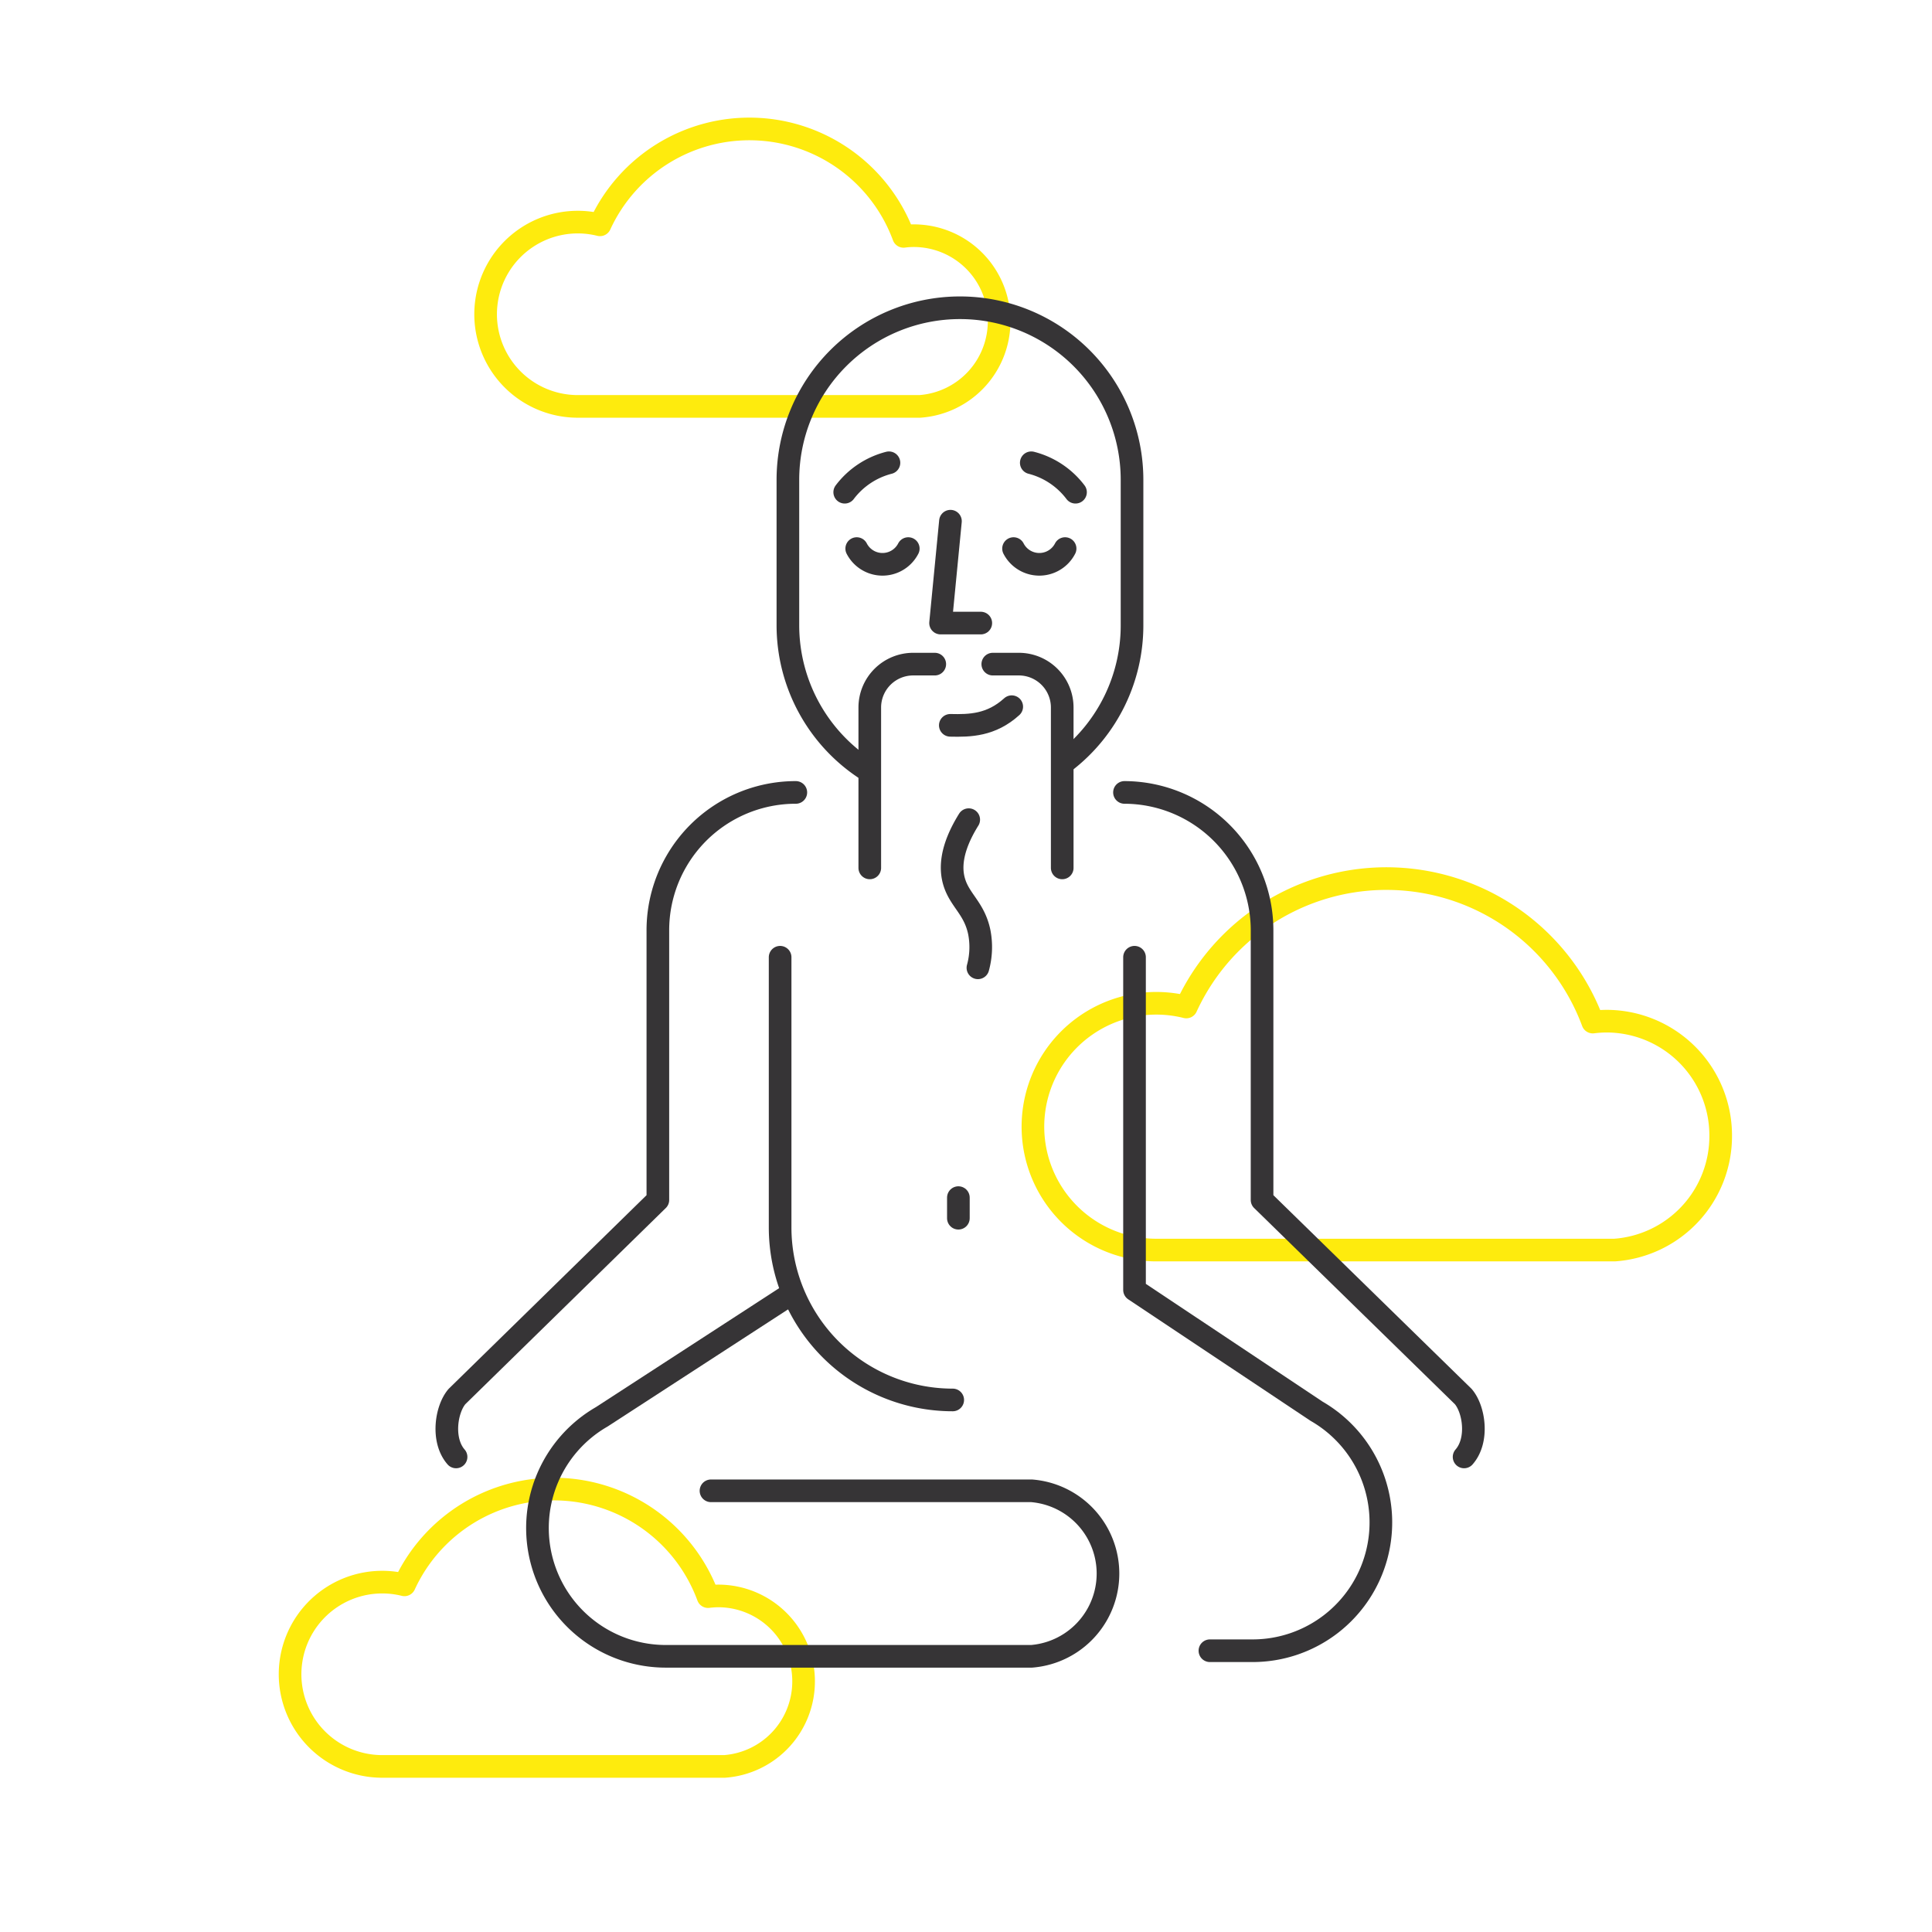
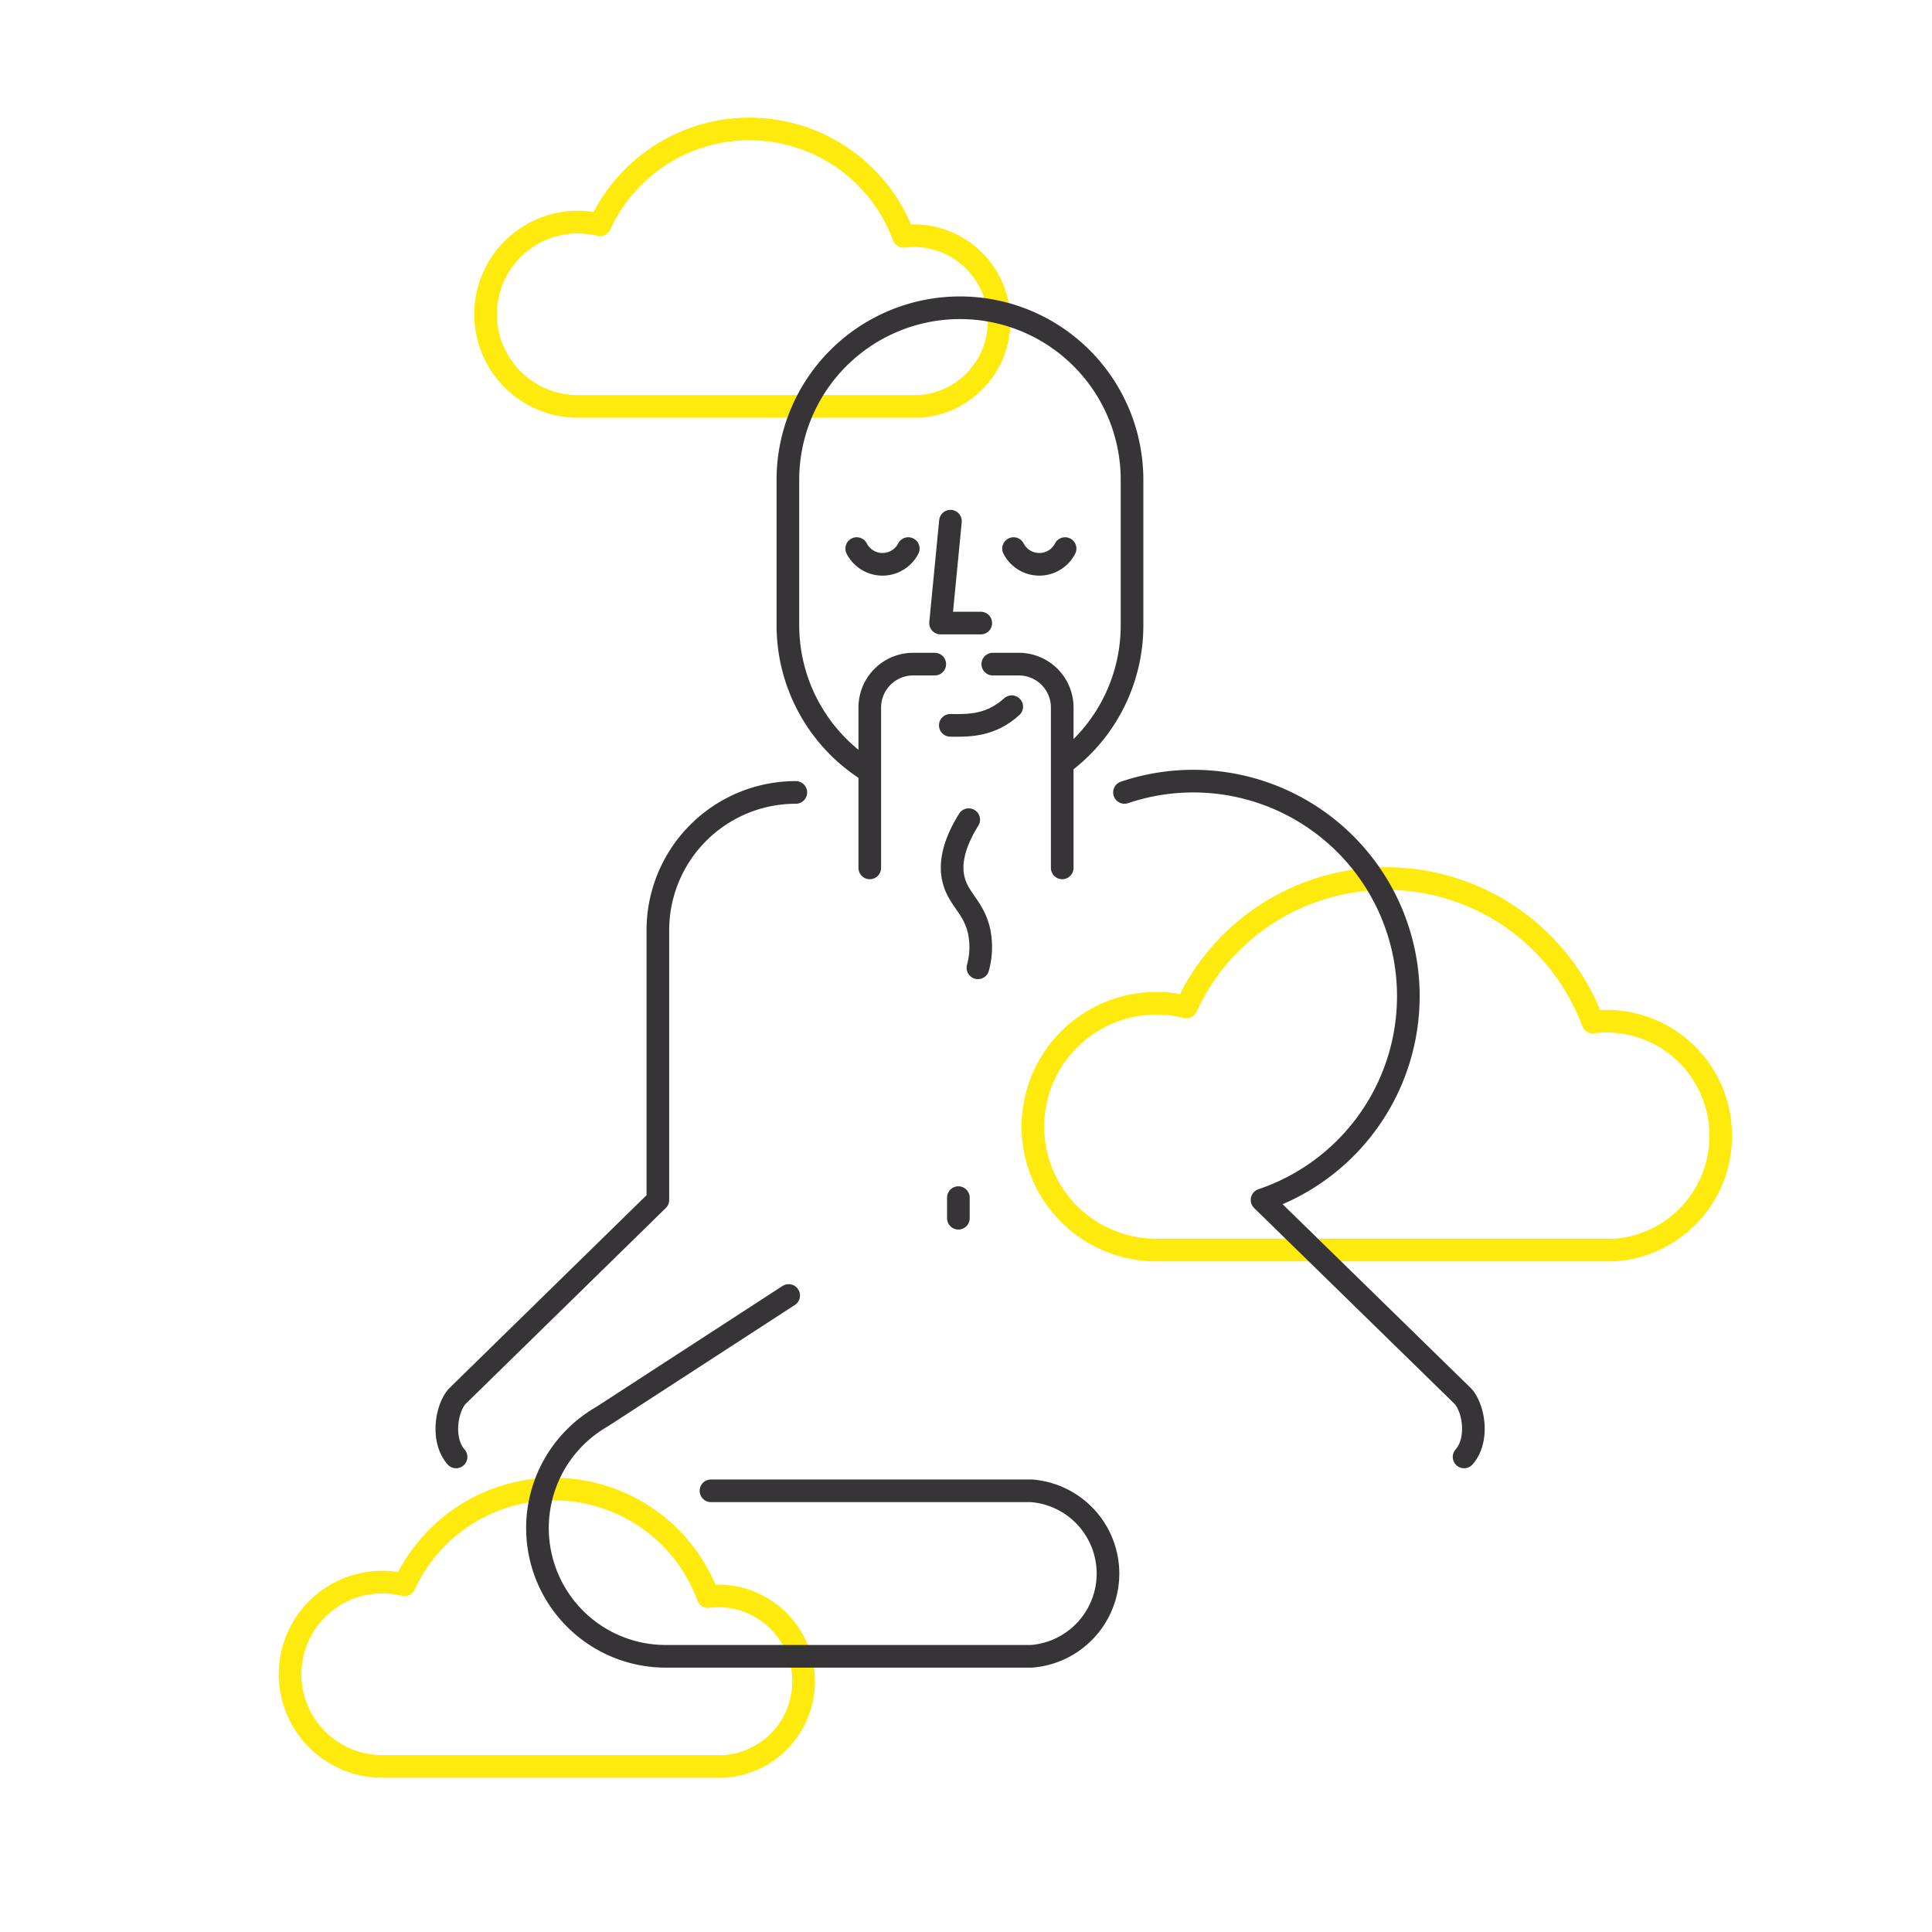
<svg xmlns="http://www.w3.org/2000/svg" width="256" height="256" viewBox="0 0 256 256">
  <defs>
    <style>.cls-1,.cls-2{fill:none;stroke-linecap:round;stroke-linejoin:round;stroke-width:3px;}.cls-1{stroke:#feeb0d;}.cls-2{stroke:#363436;}</style>
  </defs>
  <title>bd_illo_tax_light_RGB</title>
  <g id="Layer_1" data-name="Layer 1">
    <path class="cls-1" d="M132.39,42.54a11.31,11.31,0,0,0-11.31-11.31,10,10,0,0,0-1.35.09A21.78,21.78,0,0,0,79.5,29.79a12.21,12.21,0,1,0-2.94,24.06h45.33v0A11.31,11.31,0,0,0,132.39,42.54Z" />
    <path class="cls-1" d="M106.48,222.78a11.31,11.31,0,0,0-11.31-11.31,12.08,12.08,0,0,0-1.35.09A21.78,21.78,0,0,0,53.59,210a12.21,12.21,0,1,0-2.93,24.06H96v0A11.29,11.29,0,0,0,106.48,222.78Z" />
    <path class="cls-1" d="M228,150.46a15.14,15.14,0,0,0-15.14-15.15,15.57,15.57,0,0,0-1.81.12,29.17,29.17,0,0,0-53.86-2,16.35,16.35,0,1,0-3.93,32.21h60.68v0A15.13,15.13,0,0,0,228,150.46Z" />
-     <path class="cls-2" d="M117.79,61.32a10.65,10.65,0,0,0-5.86,3.9" />
-     <path class="cls-2" d="M136.65,61.32a10.65,10.65,0,0,1,5.86,3.9" />
-     <path class="cls-2" d="M126.24,185.5h0a22.87,22.87,0,0,1-22.87-22.87V126.84" />
    <path class="cls-2" d="M113.52,72.69a3.84,3.84,0,0,0,6.83,0" />
    <path class="cls-2" d="M134.3,72.69a3.84,3.84,0,0,0,6.83,0" />
    <path class="cls-2" d="M114.86,102A22.77,22.77,0,0,1,104.4,82.85V63.58a22.8,22.8,0,0,1,22.8-22.8h0A22.8,22.8,0,0,1,150,63.58V82.85a22.77,22.77,0,0,1-8.67,17.9" />
    <path class="cls-2" d="M123.86,88H121a5.75,5.75,0,0,0-5.75,5.75V115" />
    <path class="cls-2" d="M131.55,88H135a5.75,5.75,0,0,1,5.75,5.75V115" />
    <path class="cls-2" d="M128.36,108.61c-2.45,3.94-2.43,6.55-1.93,8.23.73,2.47,2.67,3.5,3.33,6.67a10.35,10.35,0,0,1-.18,4.73" />
    <line class="cls-2" x1="126.99" y1="161.42" x2="126.99" y2="158.69" />
    <path class="cls-2" d="M60.43,193.05c-1.94-2.23-1.32-6.32.12-8L87.17,159V123.29A18.27,18.27,0,0,1,105.45,105" />
-     <path class="cls-2" d="M194,193.05c1.95-2.23,1.33-6.32-.11-8L167.23,159V123.29A18.28,18.28,0,0,0,149,105" />
+     <path class="cls-2" d="M194,193.05c1.95-2.23,1.33-6.32-.11-8L167.23,159A18.28,18.28,0,0,0,149,105" />
    <path class="cls-2" d="M125.92,96.11c2.61.06,5.42,0,8.14-2.47" />
    <polyline class="cls-2" points="125.94 69.06 124.63 82.56 129.96 82.56" />
    <path class="cls-2" d="M94.21,197.54h42.48a11,11,0,0,1,0,21.93H88.23a17,17,0,0,1-8.5-31.73l24.77-16.08" />
-     <path class="cls-2" d="M150.33,126.84v44.08L174.46,187a17,17,0,0,1-8.5,31.73h-5.64" />
  </g>
</svg>